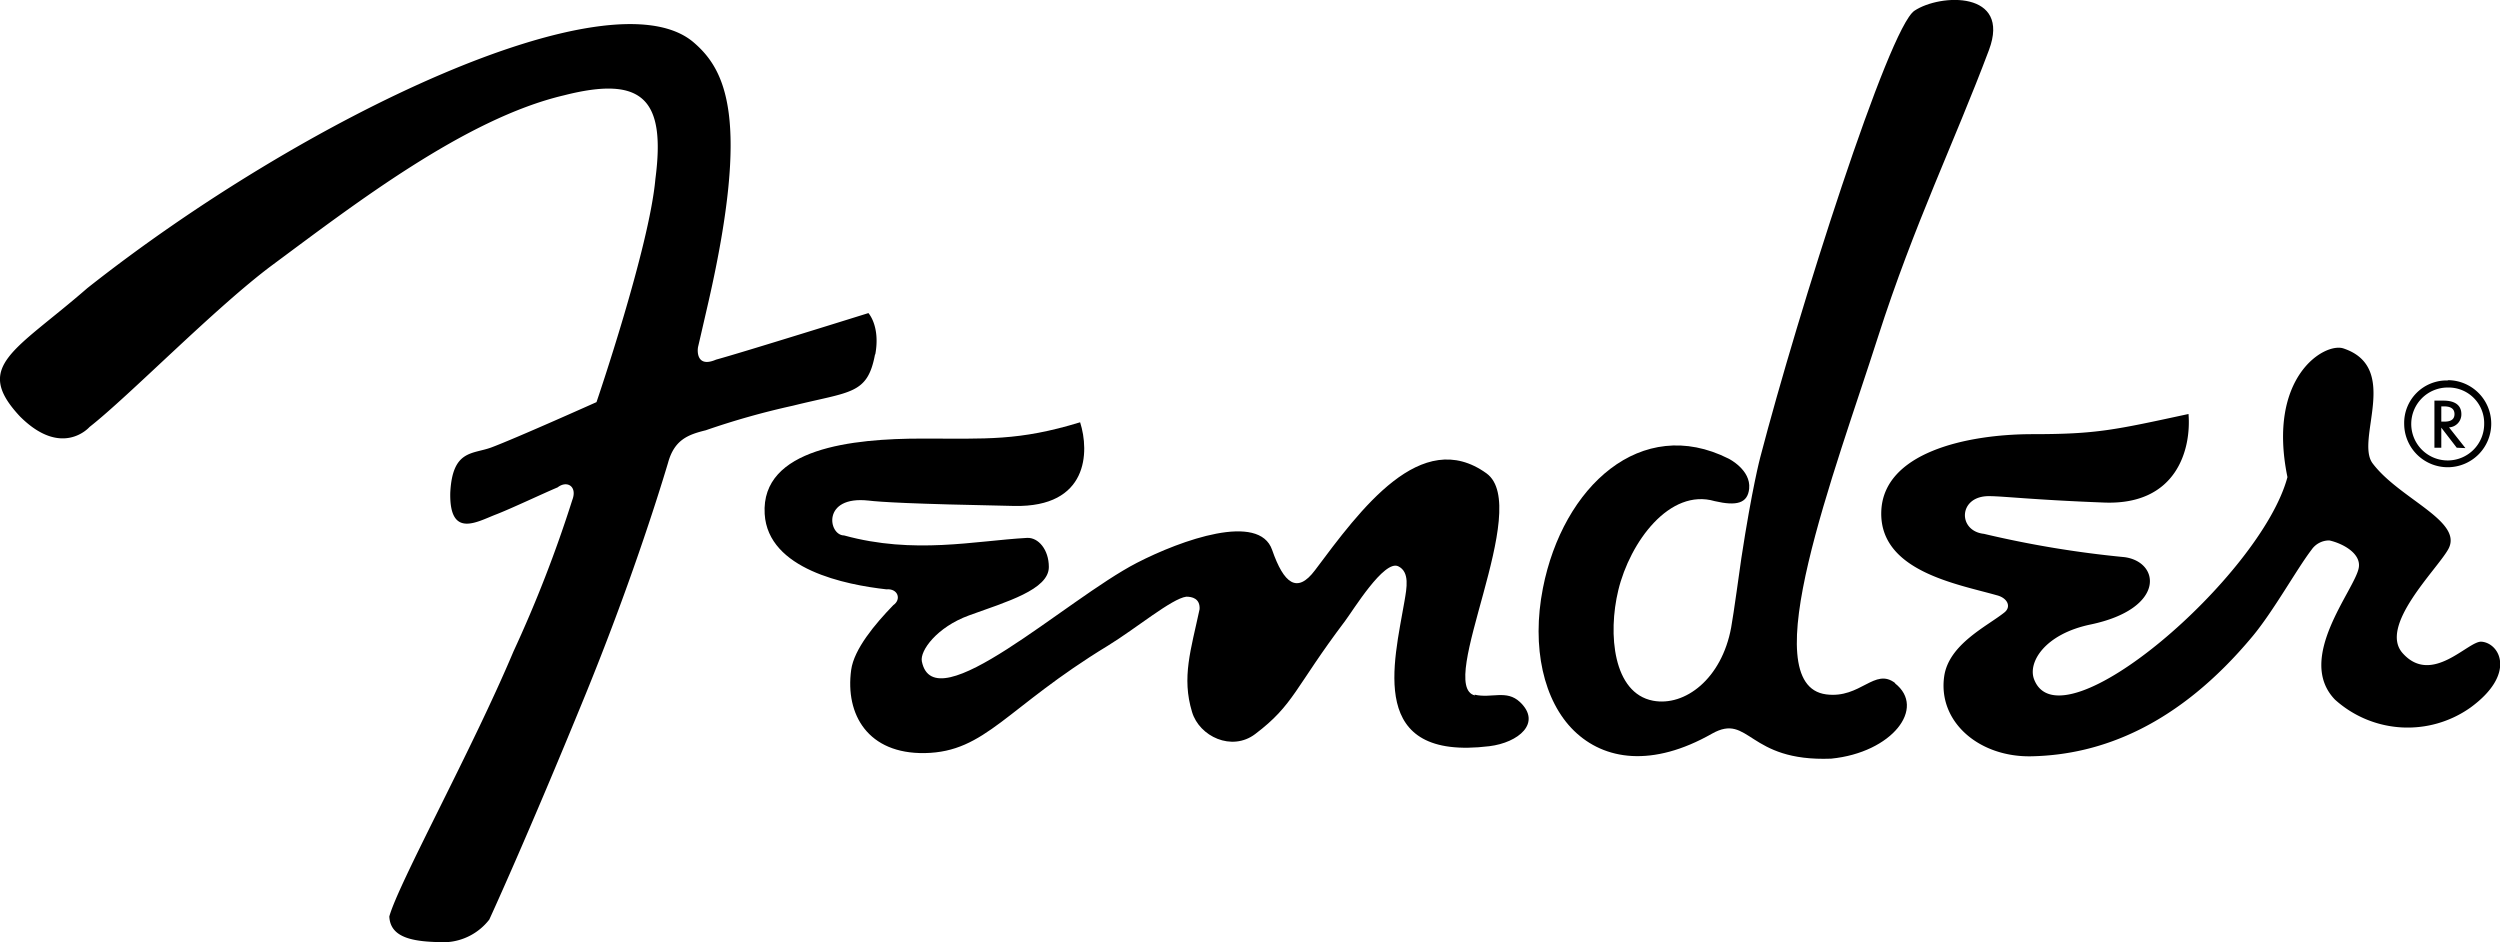
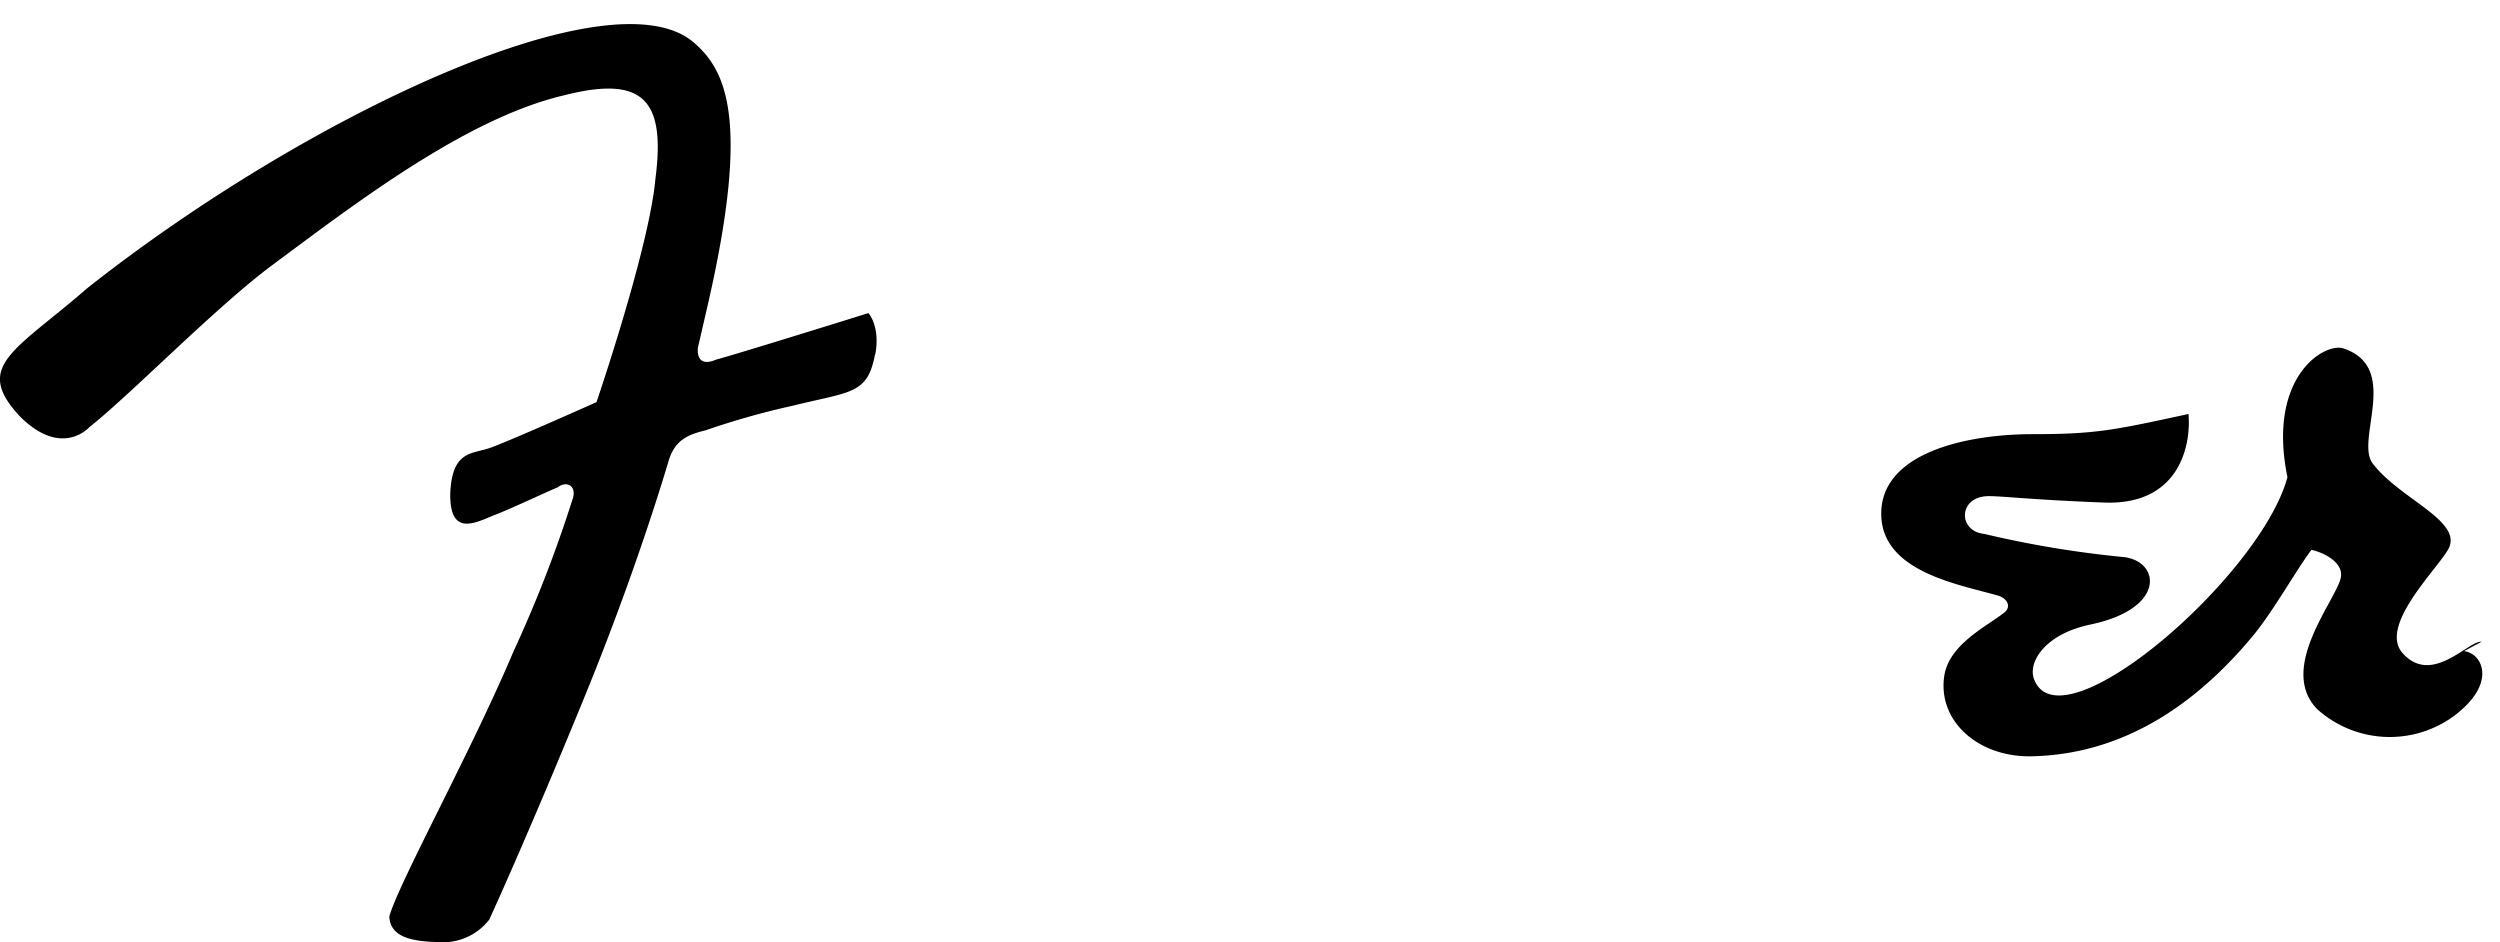
<svg xmlns="http://www.w3.org/2000/svg" viewBox="0 0 265.34 100">
  <g id="Layer_2" data-name="Layer 2">
    <g id="Layer_1-2" data-name="Layer 1">
-       <path d="M259.8,40.35A4.62,4.62,0,1,1,255.17,45a4.51,4.51,0,0,1,4.63-4.62m0,.75A3.87,3.87,0,1,0,263.66,45a3.78,3.78,0,0,0-3.86-3.87m.95,6.39-1.64-2.13v2.13h-.73v-5h.92c.4,0,1.94,0,1.94,1.44a1.38,1.38,0,0,1-1.31,1.4l1.74,2.2Zm-1.64-2.77h.3c.44,0,1.1-.07,1.1-.8s-.67-.82-1.13-.82h-.27Z" />
-       <path d="M263.39,68.11c-1.38-.16-5.25,4.7-8.37,1.23-2.6-2.87,3.57-8.83,4.8-11,1.76-3-5.14-5.36-8-9.16-1.87-2.49,3-10.17-3.1-12.2-2-.66-8.13,3-5.94,13.66-2.8,10.5-24.05,28.87-26.89,21.46-.69-1.8,1.13-4.81,6-5.82,8-1.68,7.4-6.66,3.57-7.15a110,110,0,0,1-14.89-2.47c-2.83-.3-2.74-4.07.6-4,1.38,0,4.8.4,12.17.68,7.71.29,9.24-5.69,8.94-9.4-7.88,1.7-9.74,2.14-16.53,2.14-7.13,0-15.92,2-16.08,8.26s8,7.63,12.23,8.83c1.17.28,1.61,1.23.83,1.84-1.81,1.45-5.89,3.36-6.38,6.77-.69,4.83,3.7,8.61,9.27,8.49,7.41-.15,15.6-3.3,23.46-12.74,2.22-2.67,4.72-7.18,6.25-9.17a2.27,2.27,0,0,1,1.9-1c1.4.31,3.39,1.37,3.12,2.9-.41,2.34-6.76,9.62-2.52,14a11.52,11.52,0,0,0,14.36.85c4.88-3.55,3.16-6.8,1.23-7" />
-       <path d="M156.54,73.81c-4.18-1,6.16-20,1.23-23.57-6.94-5-13.38,3.84-18.2,10.28-1.9,2.54-3.31,1.42-4.55-2.15-1.37-4-9.62-1.07-14.36,1.37-7.56,3.91-21.52,17-22.82,10.45-.22-1.13,1.6-3.63,5-4.87,4-1.45,8.48-2.74,8.48-5.14,0-1.85-1.12-3.15-2.31-3.09-5.56.31-12,1.78-19.42-.26-1.68,0-2.4-4.25,2.59-3.7,1.32.15,4.27.35,15.46.57,7.88.16,8-5.74,7-8.88-6.55,2-9.88,1.73-16.82,1.73-7.28,0-17.08,1-16.66,8,.35,5.9,8.63,7.52,12.92,8,1.23-.11,1.62,1.07.73,1.68-1.94,2-4.17,4.67-4.47,6.87-.65,4.75,1.79,8.93,7.82,8.83,6.47-.12,8.6-4.81,19.43-11.4,3-1.84,6.78-5,8.32-5.2.6,0,1.47.18,1.41,1.32-.92,4.33-1.92,7.23-.8,10.92.78,2.6,4.22,4.22,6.7,2.34,4.13-3.12,4.18-4.9,9.54-12,.88-1.17,4.14-6.52,5.64-5.81,1.25.6.9,2.32.67,3.69-1.13,6.6-4,17,9,15.41,3.1-.38,5.6-2.47,3.25-4.69-1.43-1.34-3-.36-4.81-.78" />
+       <path d="M263.39,68.11c-1.38-.16-5.25,4.7-8.37,1.23-2.6-2.87,3.57-8.83,4.8-11,1.76-3-5.14-5.36-8-9.16-1.87-2.49,3-10.17-3.1-12.2-2-.66-8.13,3-5.94,13.66-2.8,10.5-24.05,28.87-26.89,21.46-.69-1.8,1.13-4.81,6-5.82,8-1.68,7.4-6.66,3.57-7.15a110,110,0,0,1-14.89-2.47c-2.83-.3-2.74-4.07.6-4,1.38,0,4.8.4,12.17.68,7.71.29,9.24-5.69,8.94-9.4-7.88,1.7-9.74,2.14-16.53,2.14-7.13,0-15.92,2-16.08,8.26s8,7.63,12.23,8.83c1.17.28,1.61,1.23.83,1.84-1.81,1.45-5.89,3.36-6.38,6.77-.69,4.83,3.7,8.61,9.27,8.49,7.41-.15,15.6-3.3,23.46-12.74,2.22-2.67,4.72-7.18,6.25-9.17c1.4.31,3.39,1.37,3.12,2.9-.41,2.34-6.76,9.62-2.52,14a11.52,11.52,0,0,0,14.36.85c4.88-3.55,3.16-6.8,1.23-7" />
      <path d="M92.9,37.61c.55-3-.73-4.38-.73-4.38S78.73,37.43,76,38.17c-2.06.89-2-.9-1.91-1.35,0,.2,0-.1,0-.1a.67.67,0,0,1,0,.1c.06-.25.31-1.33,1.13-4.9,4.4-19.38,1.82-24.54-1.67-27.48C64.73-2.89,32.4,12.31,9.27,30.58c-7.7,6.7-12.17,8.26-7.14,13.63C6.6,48.67,9.5,45.32,9.5,45.32,13.74,42,22.9,32.59,28.92,28.12c8.59-6.36,20.44-15.53,30.93-18C68.18,8,70.68,10.47,69.56,19c-.65,7.29-6.25,23.68-6.25,23.68s-8.59,3.85-11.16,4.81c-2,.74-4.13.22-4.36,4.8-.11,4.92,2.87,3.07,4.86,2.31,1.54-.59,5.18-2.31,6.53-2.87,1-.78,2.12-.11,1.56,1.34a136.29,136.29,0,0,1-6.25,16.09C50.14,79.51,42.32,93.69,41.32,97.27,41.43,99.62,44,100,47.38,100a6.21,6.21,0,0,0,4.55-2.4s4-8.68,10.26-24c4.53-11.12,7.47-20.32,8.71-24.47.67-2.46,2.13-3,4-3.46a82,82,0,0,1,9.25-2.61c6.15-1.53,7.92-1.17,8.72-5.44" />
-       <path d="M201.16,72.51c-2.19-1.71-3.67,1.66-7.33,1.19-7.81-1,.95-23.72,5.47-37.87,3.87-12.07,8.13-20.74,11.8-30.52,2.36-6.3-5.17-6-7.91-4.17s-12.33,31.92-16.37,47.42c0,0-.87,3.26-2,10.68-.18,1.21-.81,5.89-1.08,7.35-1,5.47-4.92,8.42-8.3,7.78-4.22-.8-4.81-7.07-3.68-11.73C173,57.53,177.2,51.79,182,53.19c2.33.54,3.49.23,3.65-1.33.2-2-2.18-3.18-2.18-3.18-9.28-4.67-17.59,2.94-19.71,13.74-1.24,6.29.08,12,3.3,15.14s8.32,3.9,14.64.31c4-2.25,3.76,3,12.65,2.65,6.46-.64,10.13-5.38,6.77-8" />
    </g>
  </g>
</svg>